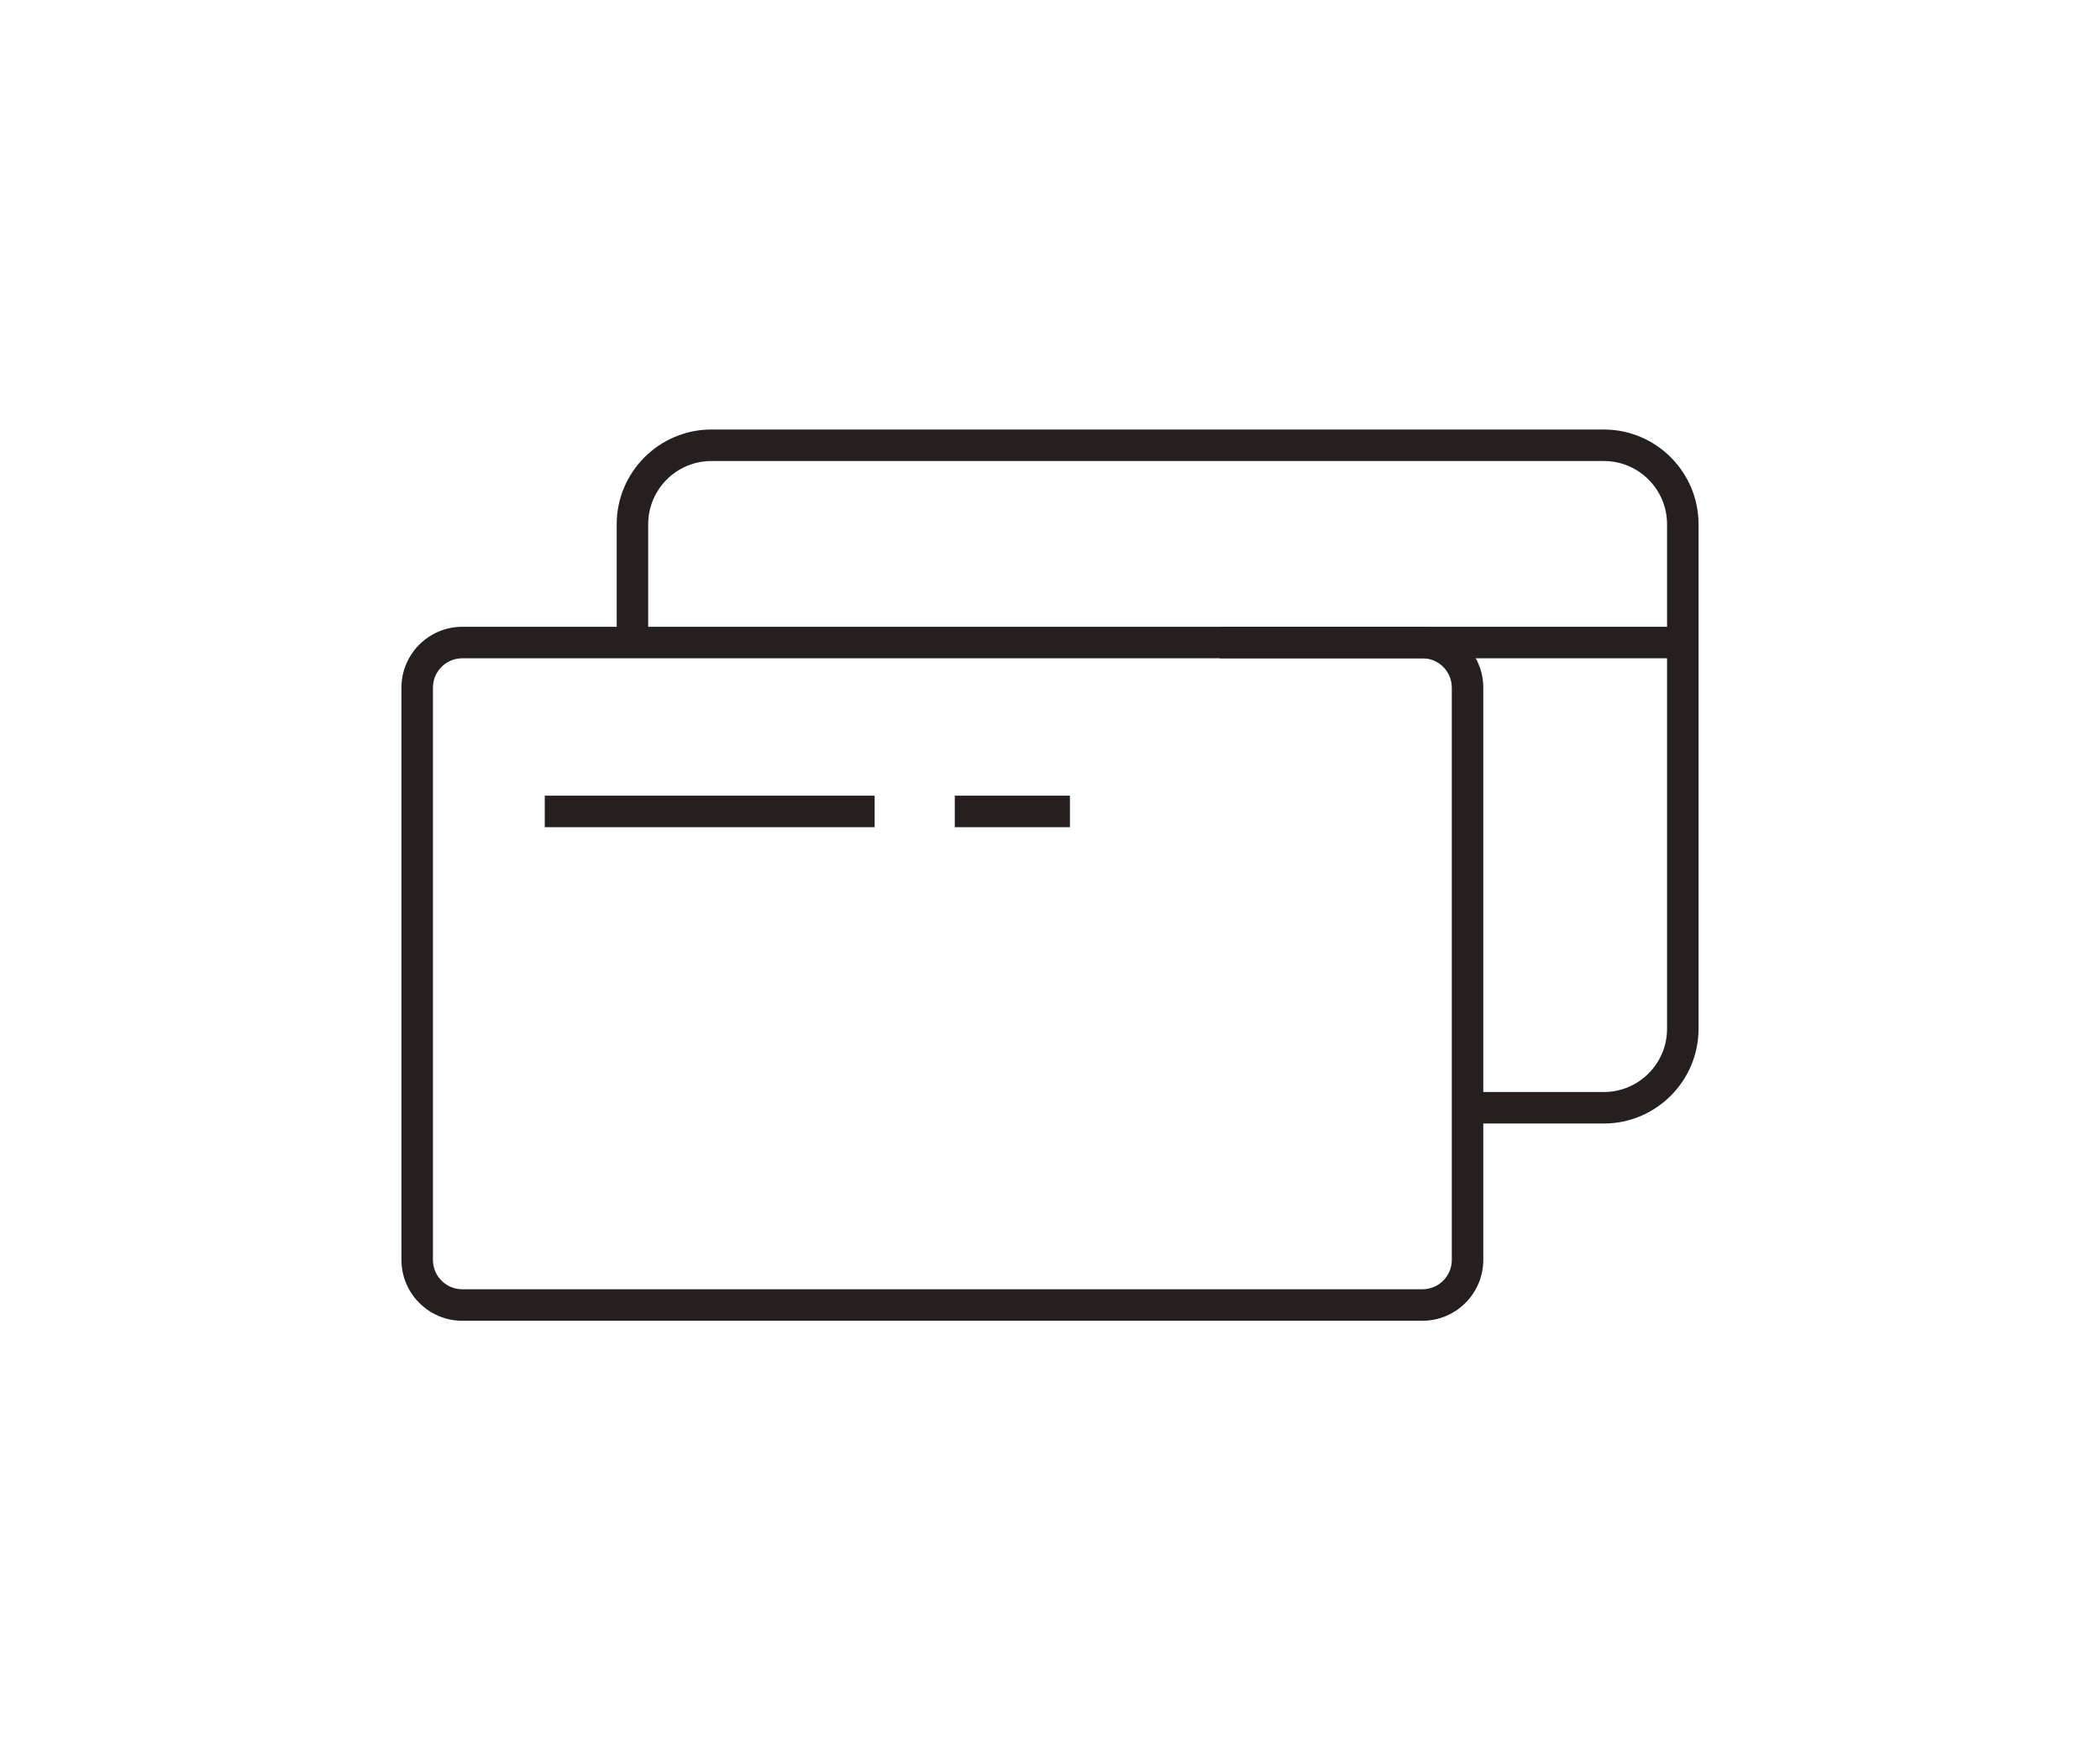
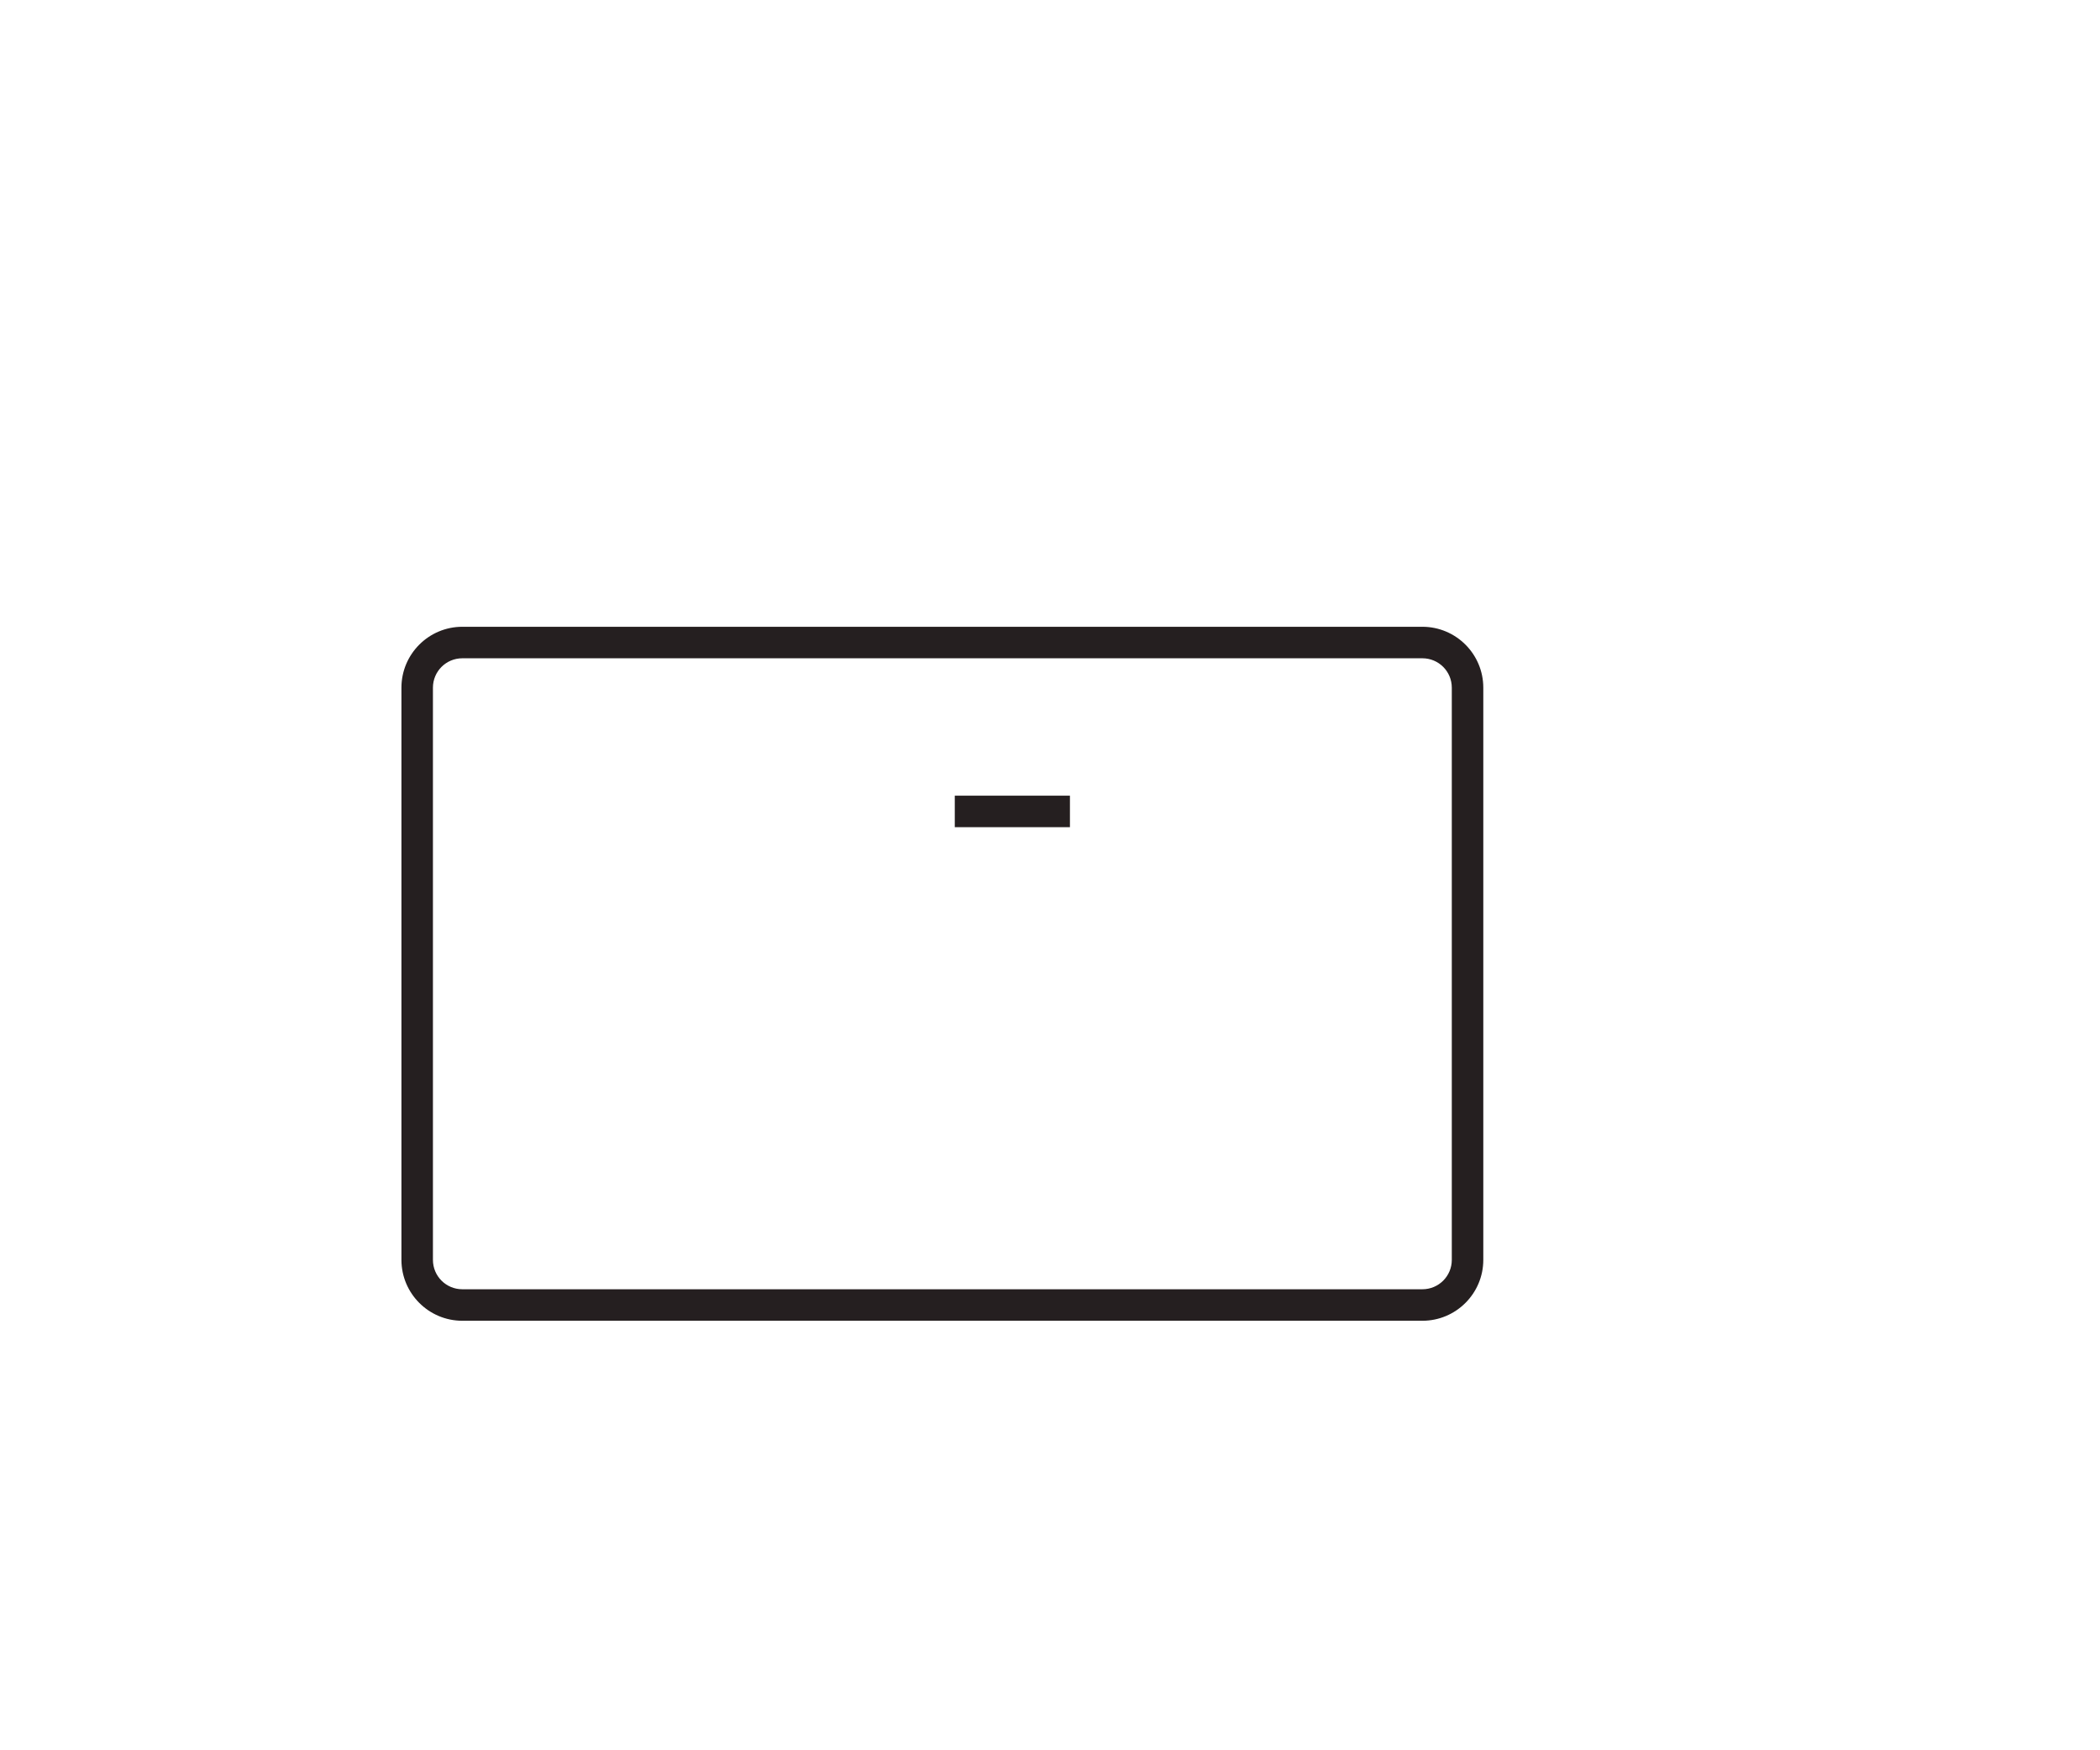
<svg xmlns="http://www.w3.org/2000/svg" width="120" height="100" viewBox="0 0 120 100" fill="none">
  <path d="M81.279 75.46H26.419C24.499 75.46 22.939 73.9 22.939 71.98V39.29C22.939 37.37 24.499 35.81 26.419 35.81H81.279C83.2 35.81 84.76 37.37 84.76 39.29V71.98C84.76 73.9 83.2 75.46 81.279 75.46ZM26.419 37.61C25.489 37.61 24.739 38.36 24.739 39.29V71.98C24.739 72.91 25.489 73.66 26.419 73.66H81.279C82.21 73.66 82.96 72.91 82.96 71.98V39.29C82.96 38.36 82.21 37.61 81.279 37.61H26.419Z" fill="#251F20" />
-   <path d="M91.65 64.19H83.86V62.39H91.65C93.64 62.39 95.26 60.77 95.26 58.78V29.95C95.26 27.96 93.64 26.34 91.65 26.34H40.65C38.66 26.34 37.04 27.96 37.04 29.95V36.7H35.24V29.95C35.24 26.97 37.67 24.54 40.65 24.54H91.65C94.63 24.54 97.06 26.97 97.06 29.95V58.78C97.06 61.76 94.63 64.19 91.65 64.19Z" fill="#251F20" />
-   <path d="M96.169 35.81H69.709V37.61H96.169V35.81Z" fill="#251F20" />
-   <path d="M49.979 45.46H31.129V47.26H49.979V45.46Z" fill="#251F20" />
+   <path d="M96.169 35.81V37.61H96.169V35.81Z" fill="#251F20" />
  <path d="M61.139 45.46H54.559V47.26H61.139V45.46Z" fill="#251F20" />
</svg>